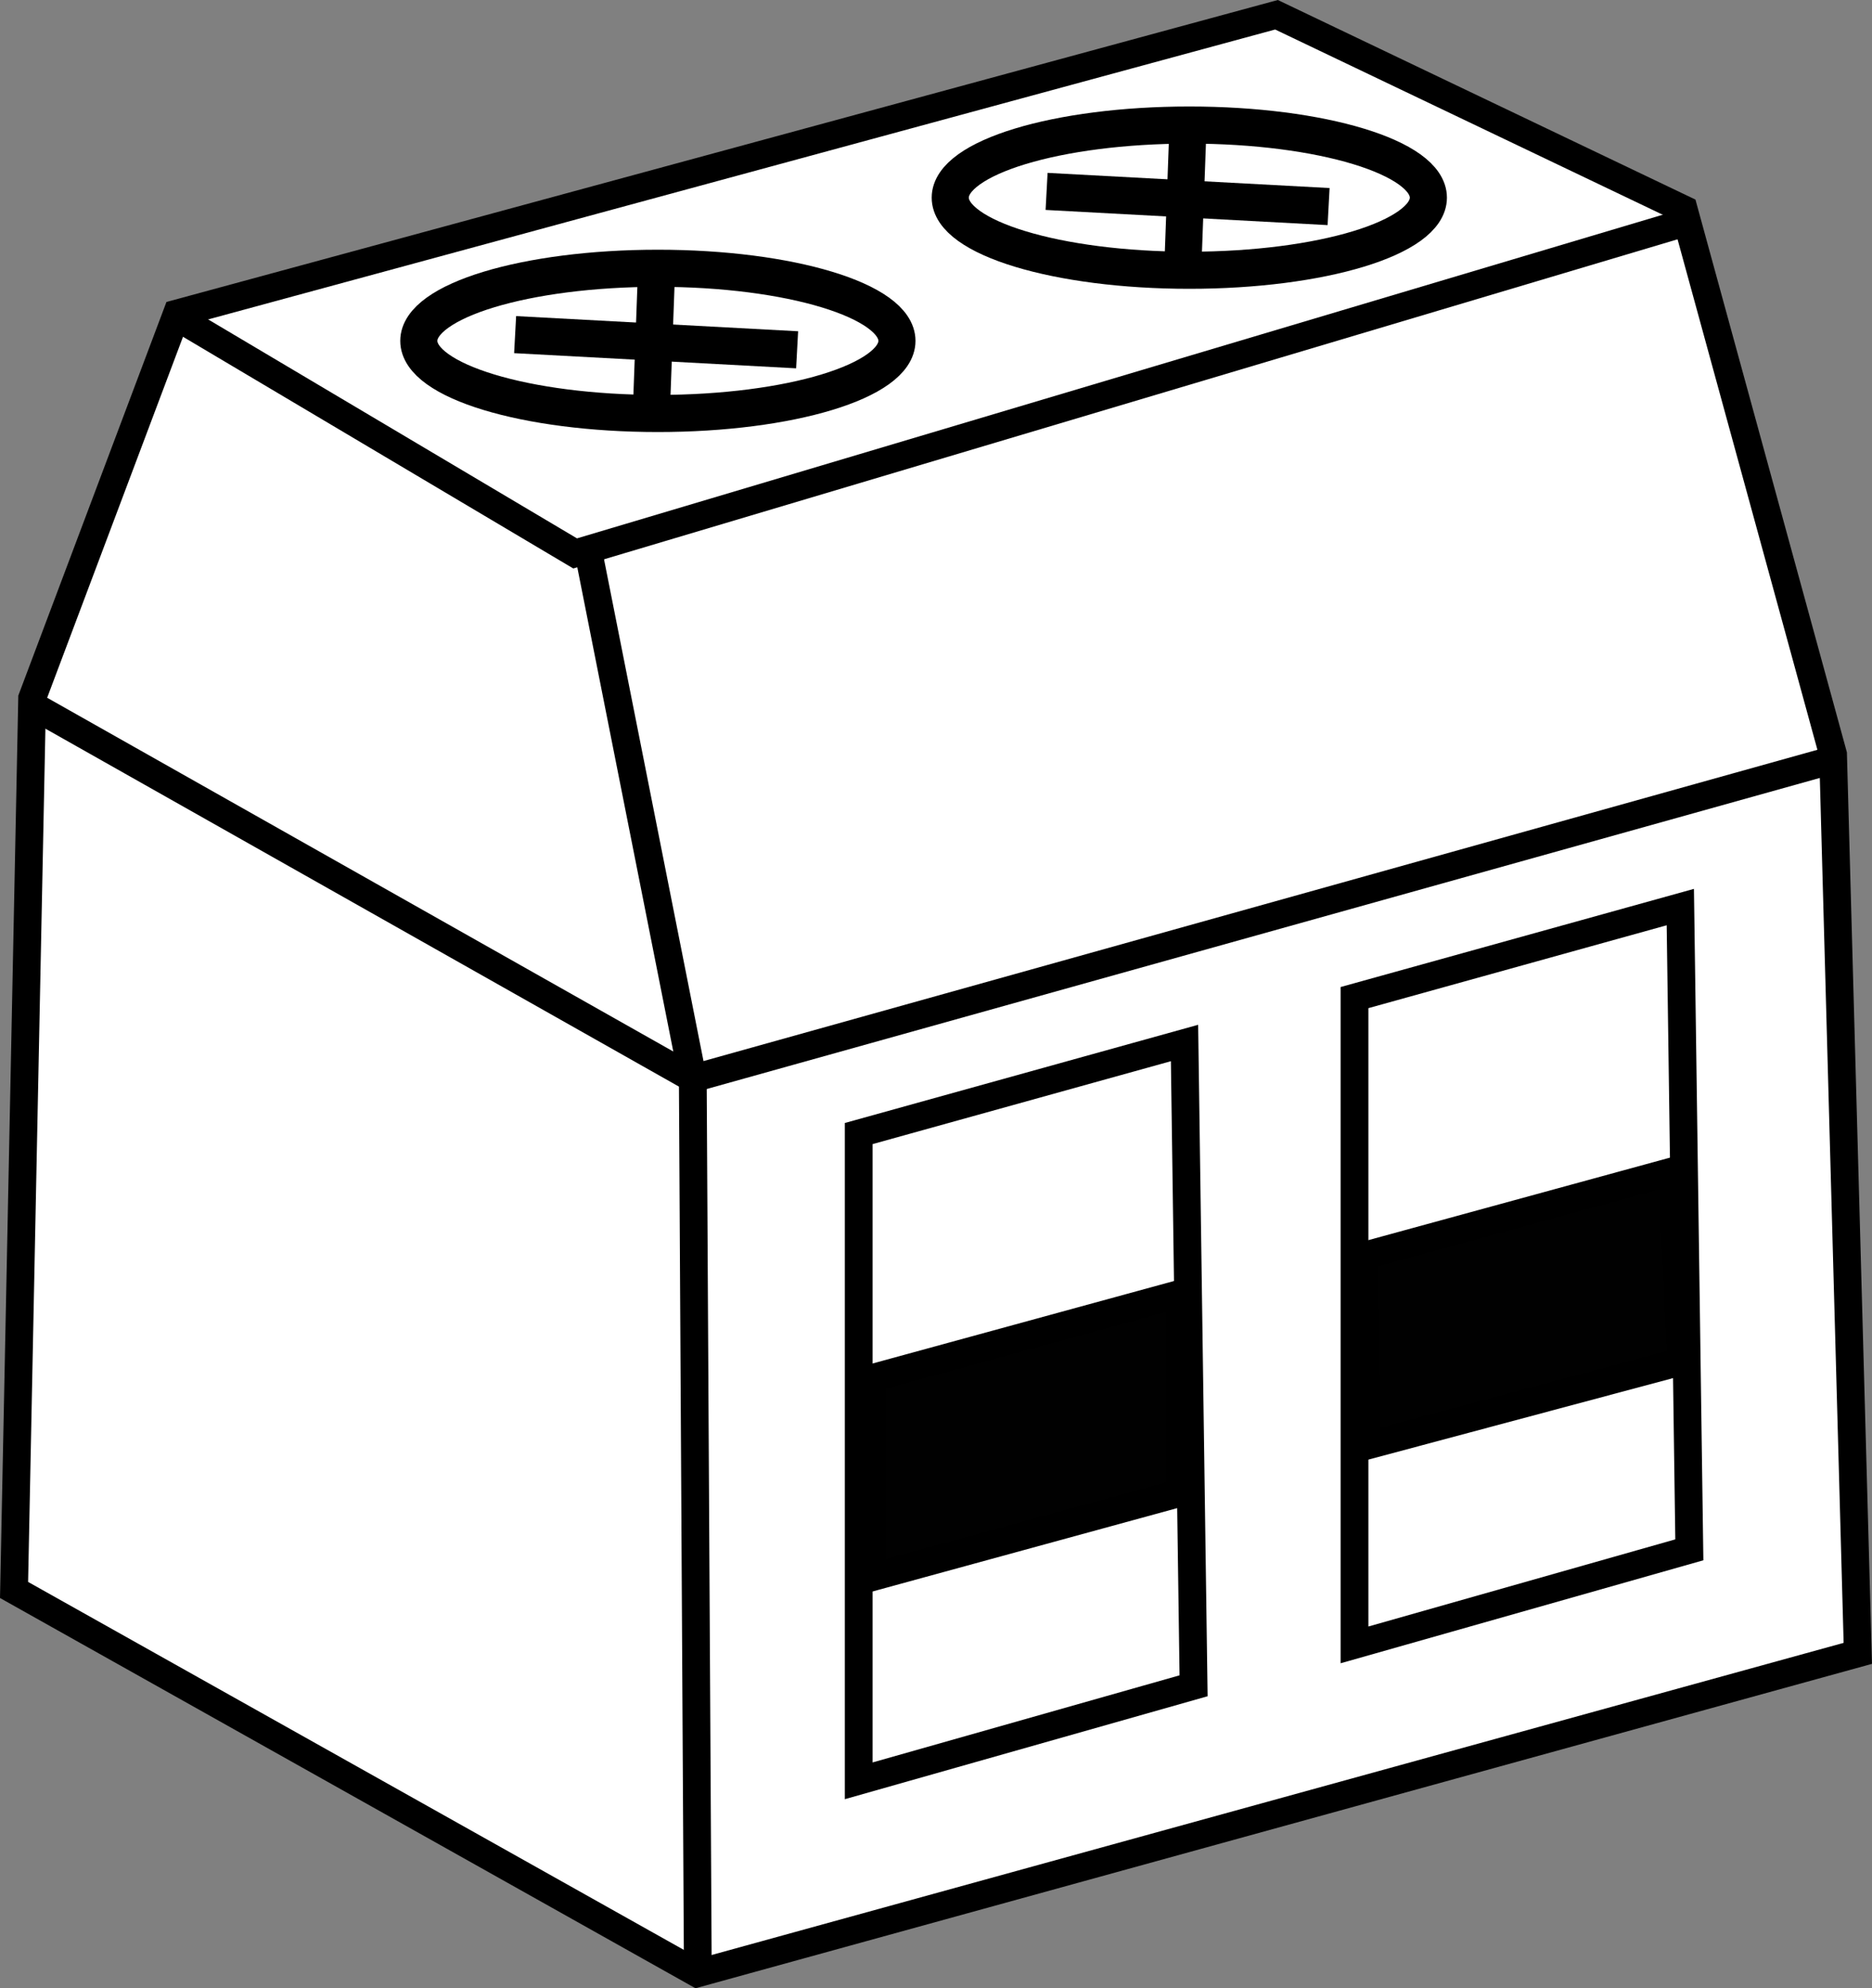
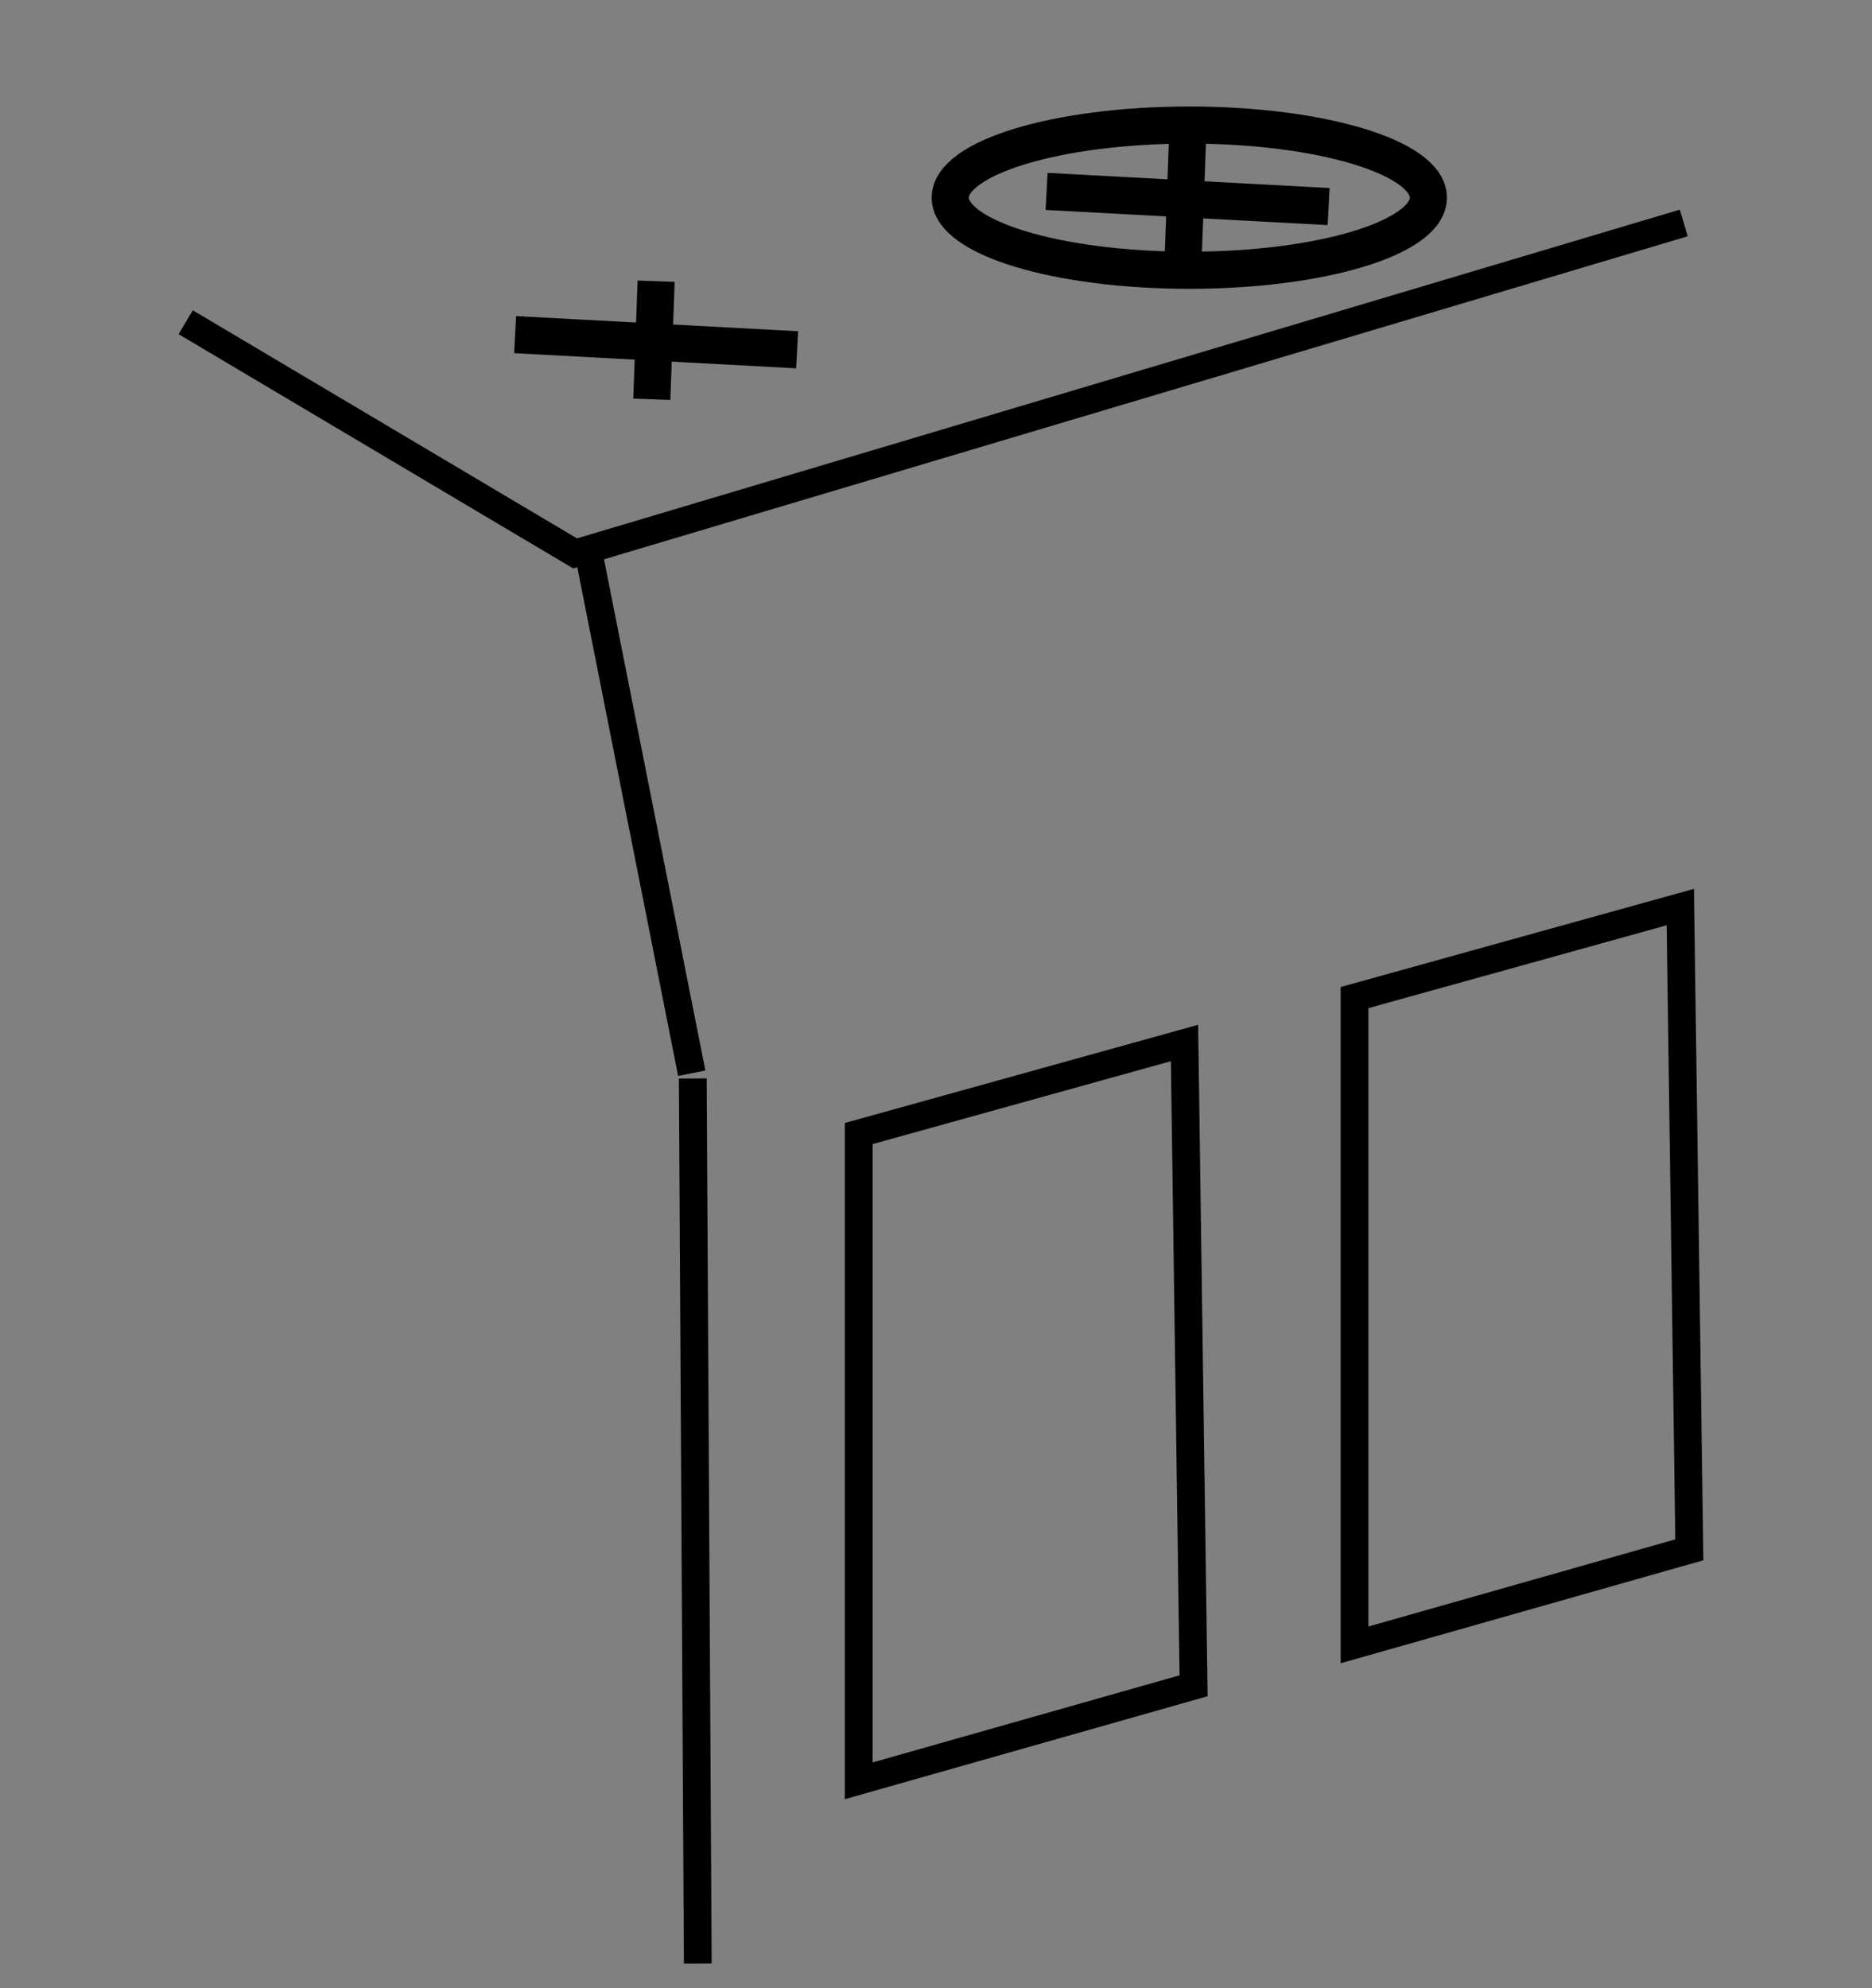
<svg xmlns="http://www.w3.org/2000/svg" version="1.1" id="image_1_" x="0px" y="0px" width="53.937px" height="57.267px" viewBox="0 0 53.937 57.267" enable-background="new 0 0 53.937 57.267" xml:space="preserve">
  <rect x="0" y="0" width="53.937" height="57.267" fill="#808080" stroke="none" />
-   <polygon fill="#FFFFFF" stroke="#000000" stroke-width="0.8" points="53.528,47.621 52.815,21.728 48.513,6.031 36.779,0.425   5.098,9.03 0.926,20.111 0.405,45.795 20.091,56.838 " />
-   <polyline fill="none" stroke="#000000" stroke-width="0.8" points="0.839,20.263 19.961,31.063 52.815,21.885 " />
  <polyline fill="none" stroke="#000000" stroke-width="0.8" points="5.35,9.281 16.571,15.94 48.513,6.422 " />
  <line fill="none" stroke="#000000" stroke-width="0.8" x1="19.931" y1="30.911" x2="16.962" y2="15.94" />
  <line fill="none" stroke="#000000" stroke-width="0.8" x1="19.961" y1="31.063" x2="20.105" y2="56.556" />
-   <ellipse fill="none" stroke="#000000" stroke-width="1.069" cx="18.955" cy="9.818" rx="6.888" ry="2.091" />
  <polygon fill="none" stroke="#000000" stroke-width="0.8" points="48.674,44.639 48.414,26.126 39.027,28.733 39.027,47.377   " />
  <polygon fill="none" stroke="#000000" stroke-width="0.8" points="34.39,48.555 34.129,30.041 24.742,32.649 24.742,51.292   " />
-   <polygon fill="#010101" stroke="#000000" stroke-width="0.8" points="25.133,39.689 33.998,37.264 33.998,43.001   25.133,45.426 " />
-   <polygon fill="#010101" stroke="#000000" stroke-width="0.8" points="48.179,33.74 39.313,36.165 39.374,41.641   48.44,39.216 " />
  <line fill="none" stroke="#000000" stroke-width="1.069" x1="18.78" y1="11.5" x2="18.905" y2="8.1" />
  <line fill="none" stroke="#000000" stroke-width="1.069" x1="14.842" y1="9.638" x2="22.967" y2="10.075" />
  <ellipse fill="none" stroke="#000000" stroke-width="1.069" cx="34.267" cy="5.693" rx="6.888" ry="2.091" />
  <line fill="none" stroke="#000000" stroke-width="1.069" x1="34.092" y1="7.375" x2="34.217" y2="3.975" />
  <line fill="none" stroke="#000000" stroke-width="1.069" x1="30.155" y1="5.513" x2="38.28" y2="5.95" />
</svg>